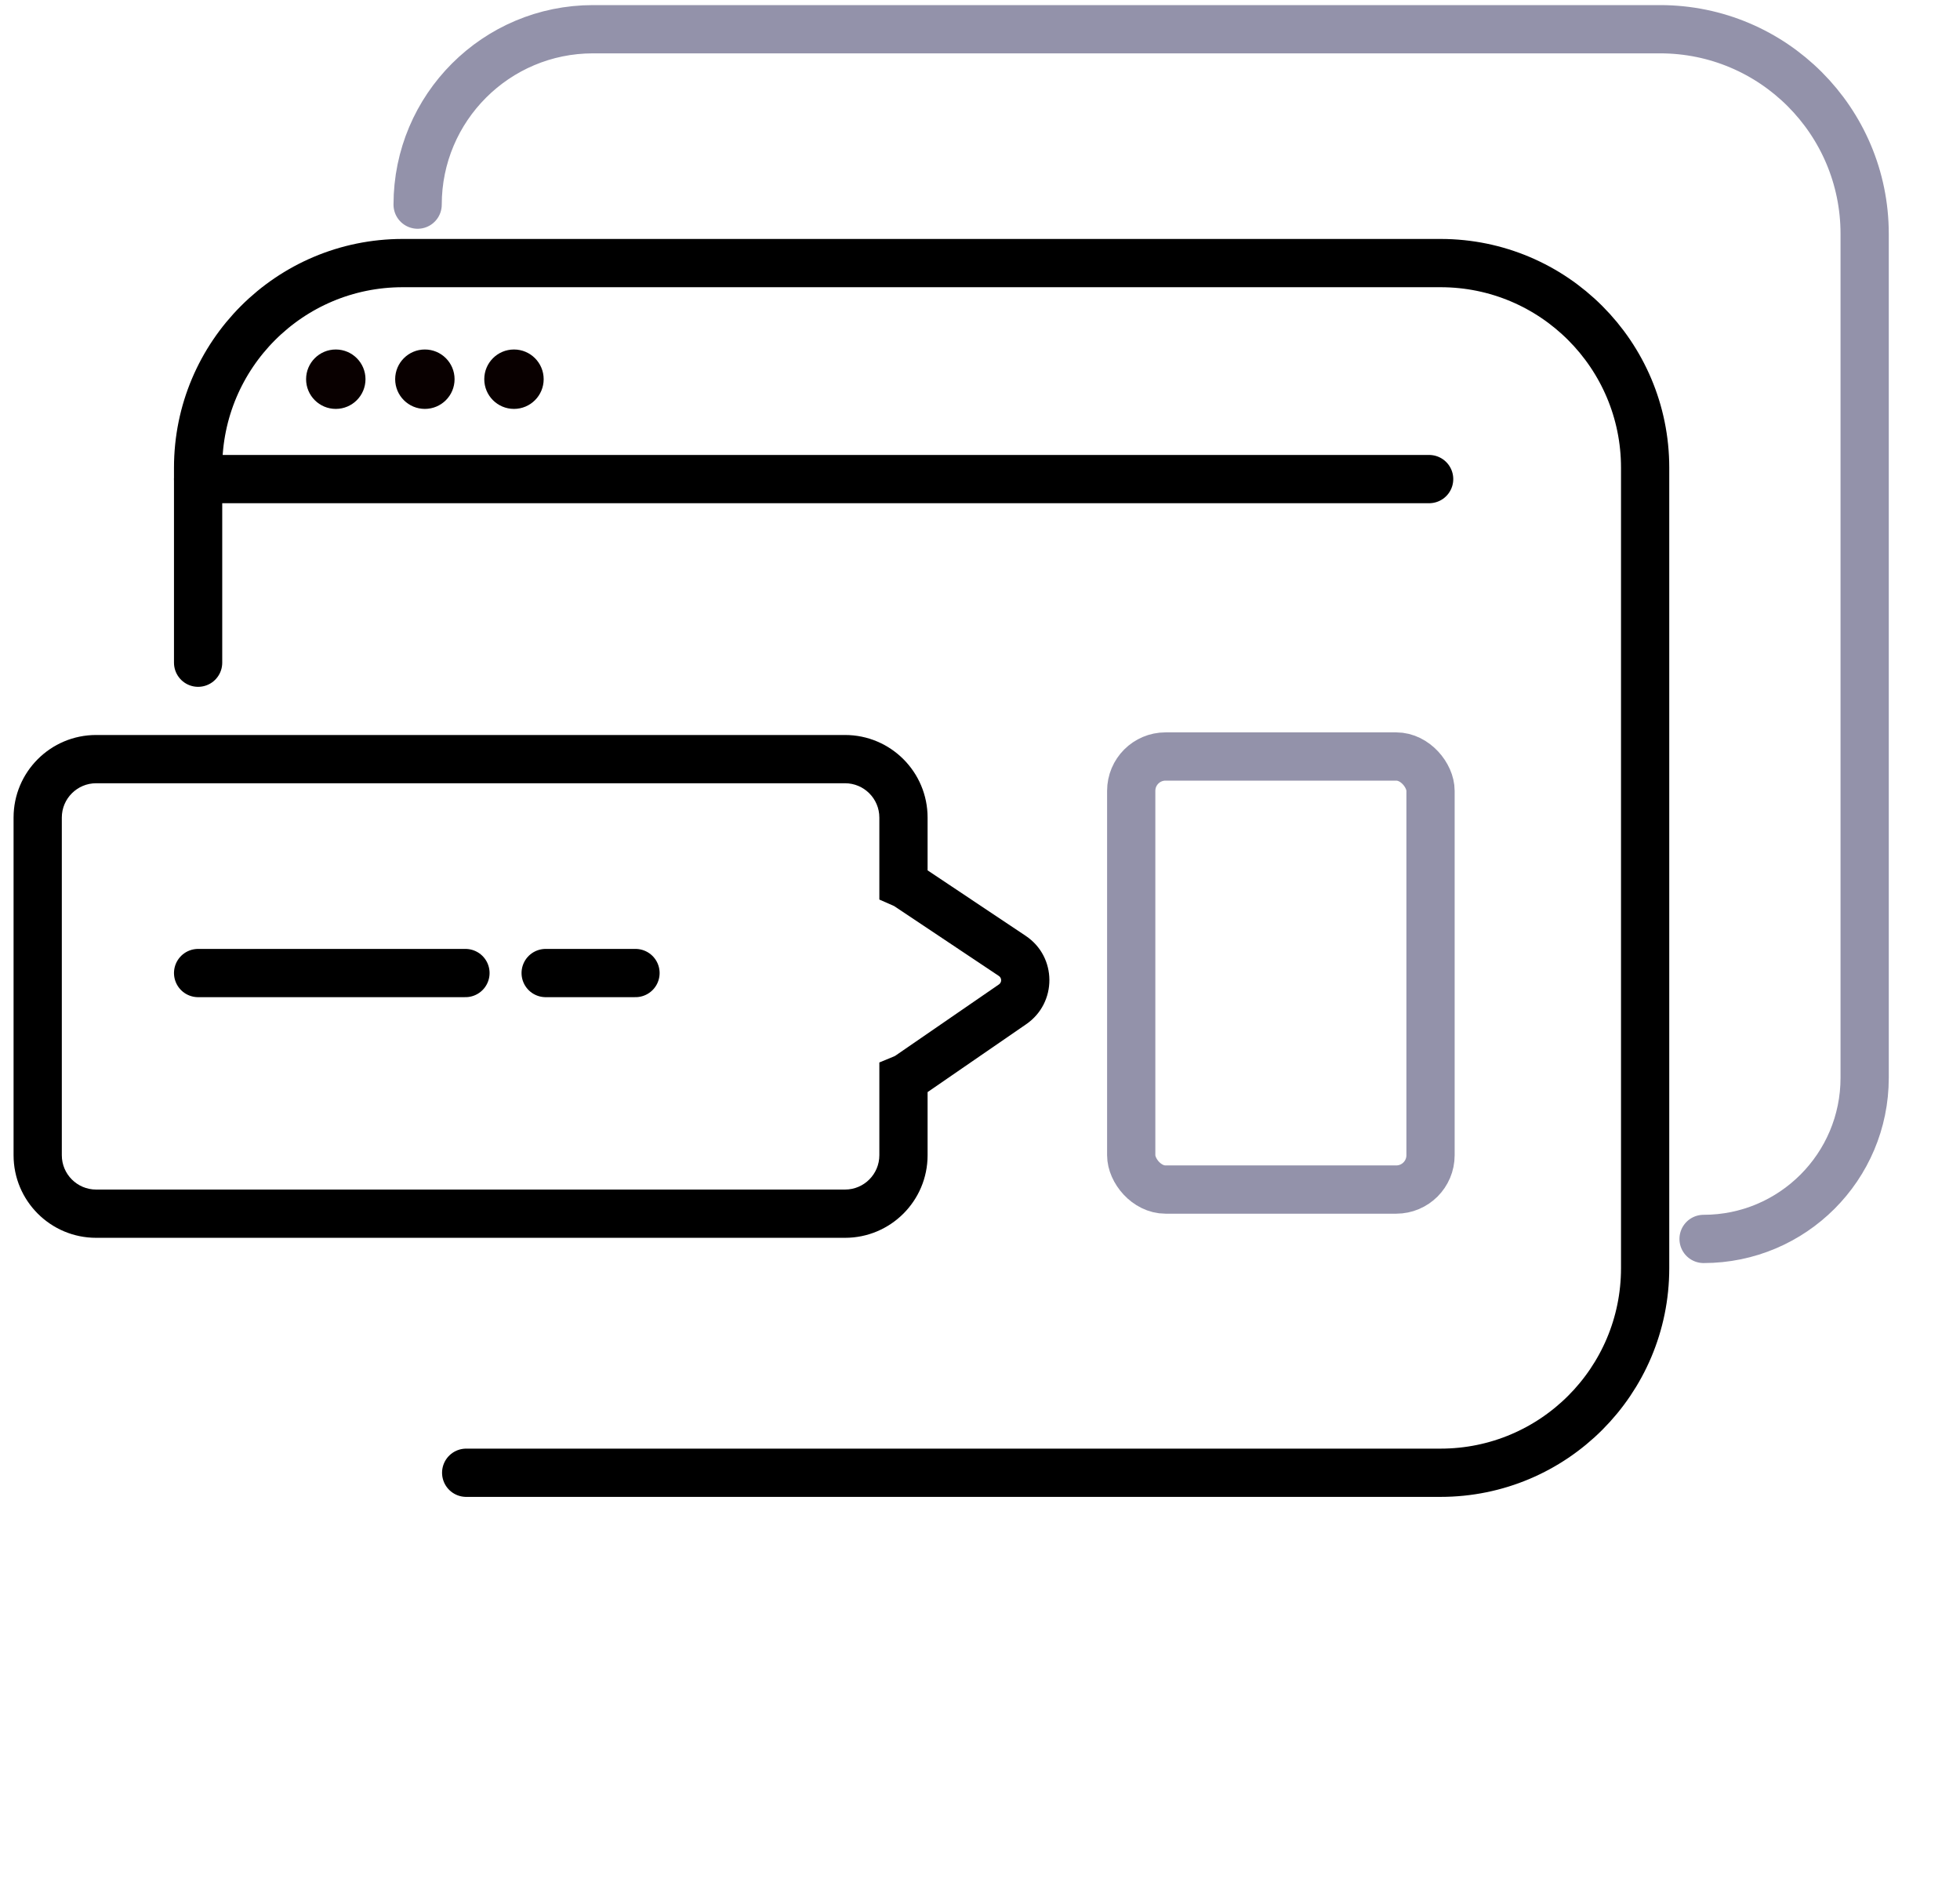
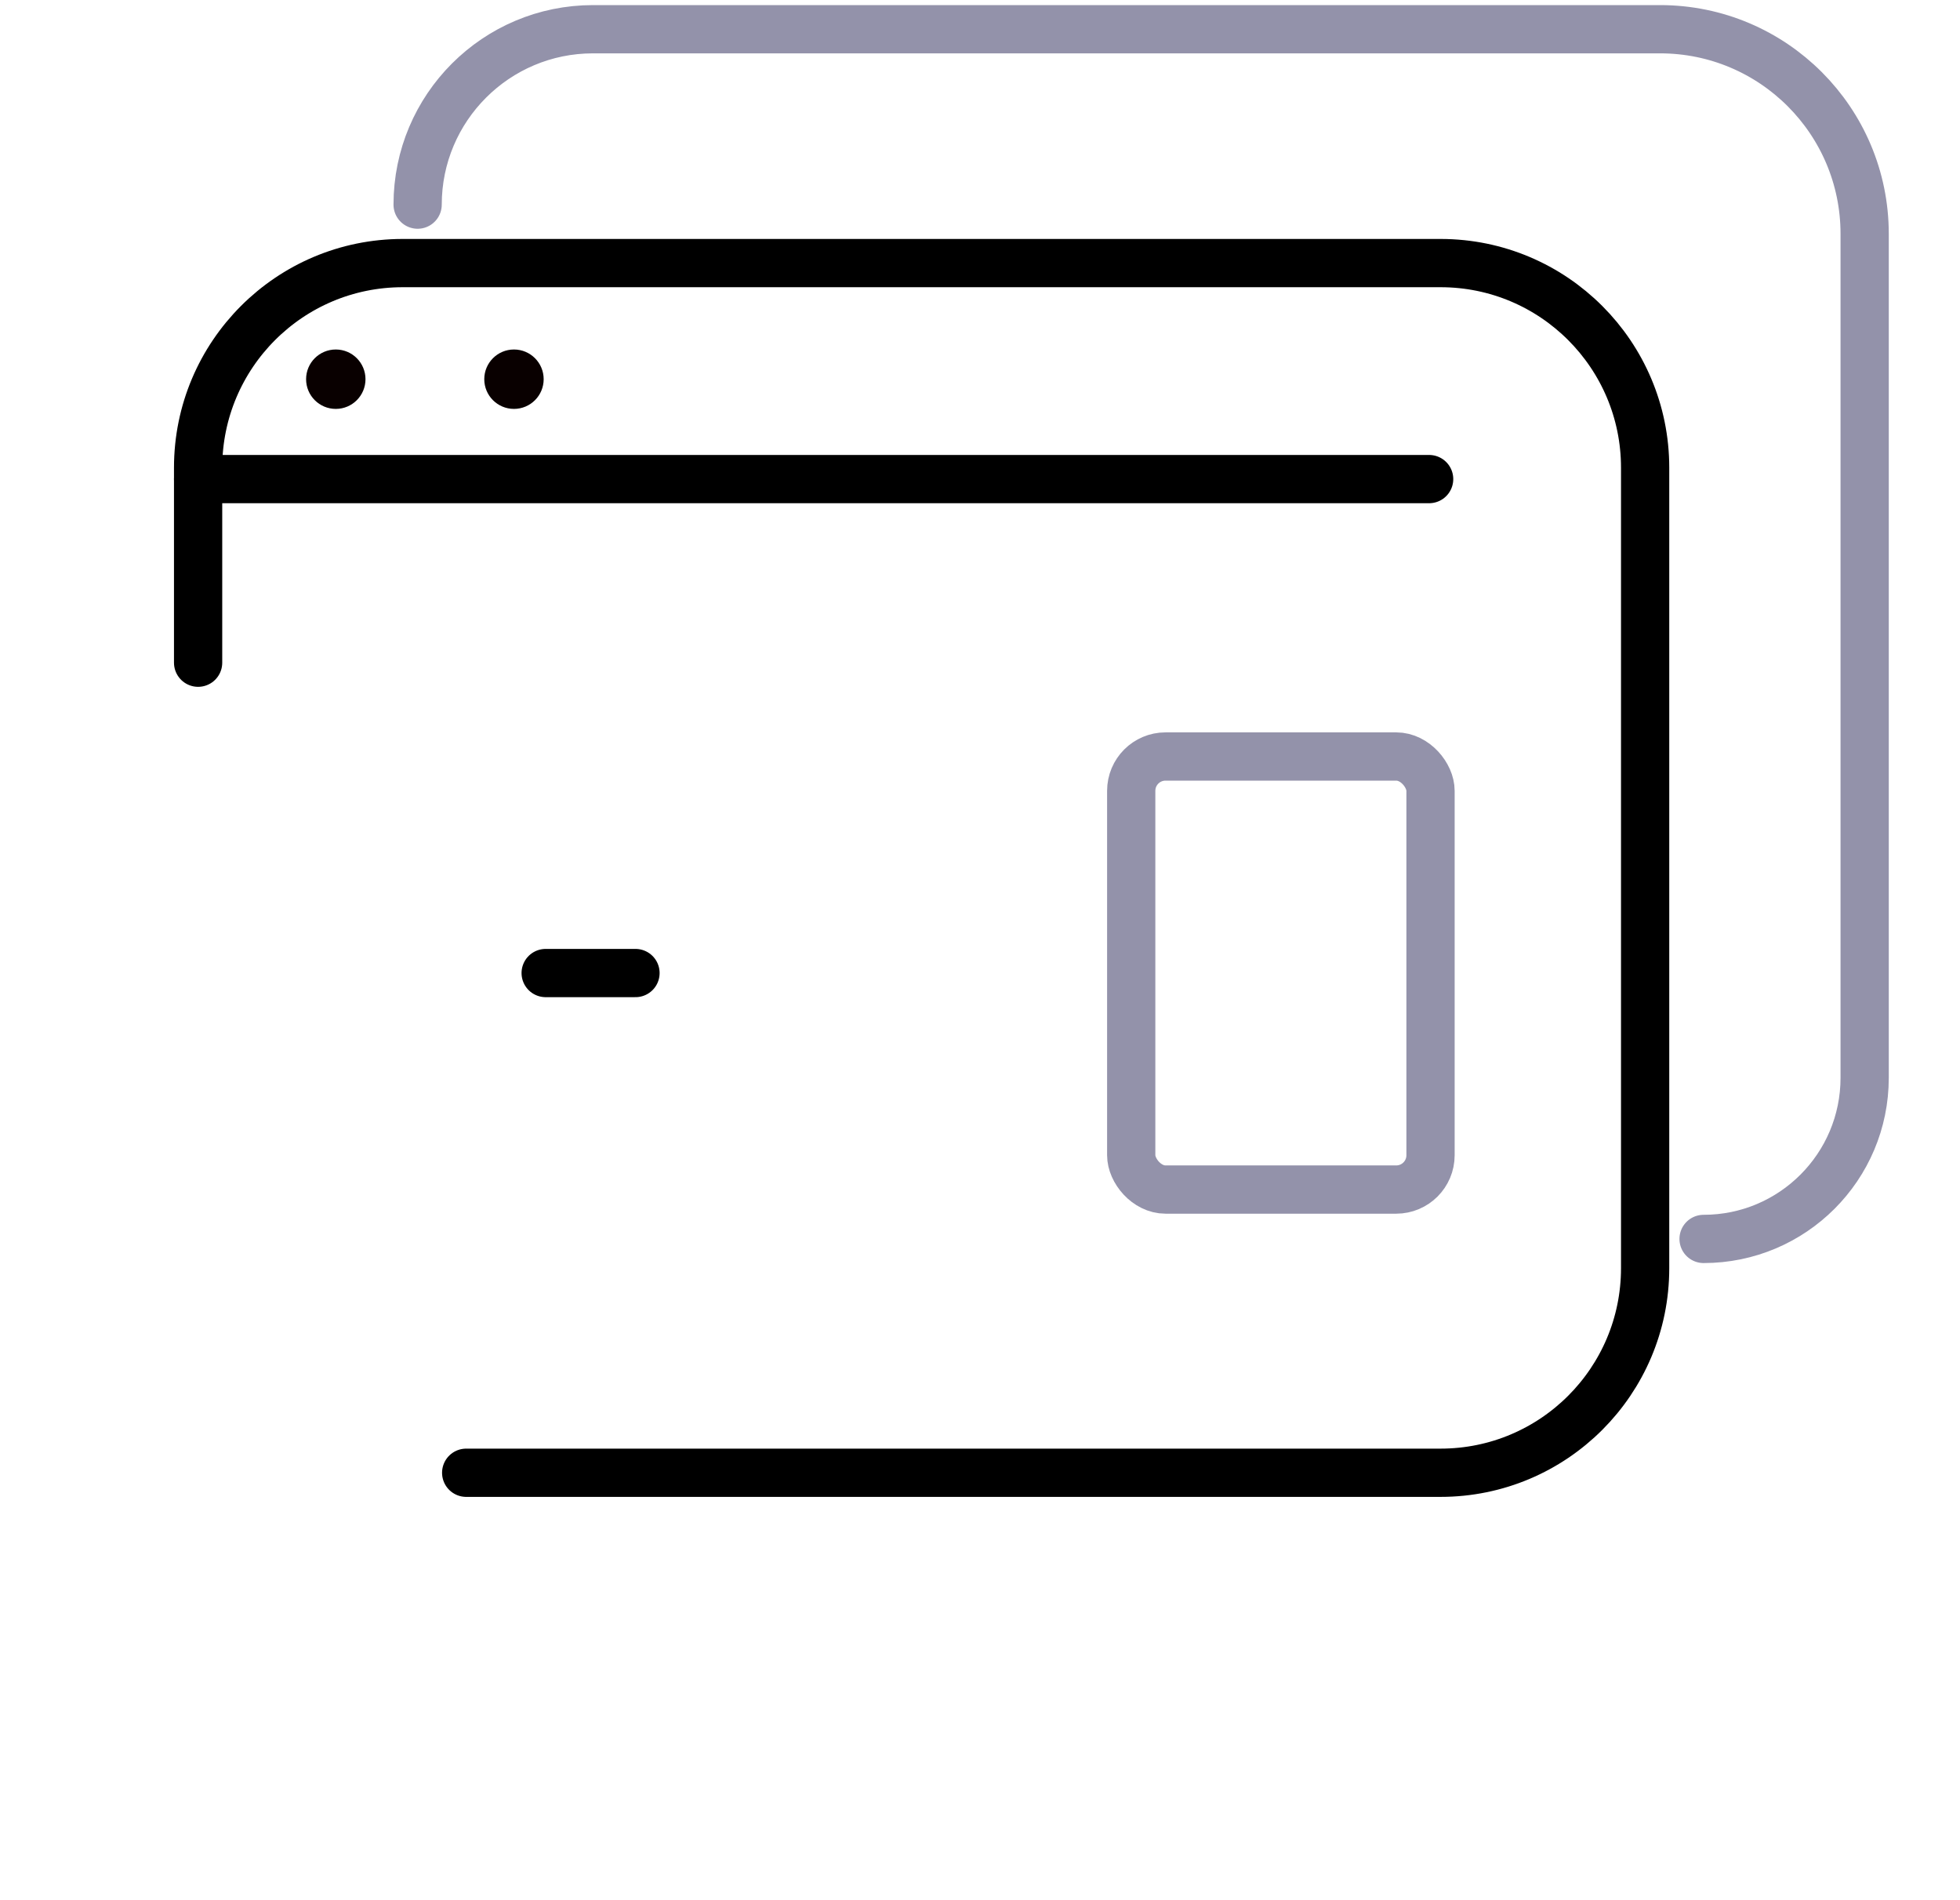
<svg xmlns="http://www.w3.org/2000/svg" width="65" height="63" viewBox="0 0 65 63" fill="none">
-   <path d="M29.962 35.763L29.656 35.024L29.162 35.228V35.763H29.962ZM30.147 35.663L29.693 35.004V35.004L30.147 35.663ZM33.58 33.3L33.127 32.641L33.127 32.641L33.58 33.3ZM33.572 31.695L33.127 32.361H33.127L33.572 31.695ZM30.113 29.388L30.558 28.722L30.558 28.722L30.113 29.388ZM29.962 29.305H29.162V29.826L29.639 30.036L29.962 29.305ZM2.05 27.108C2.05 26.48 2.56 25.97 3.188 25.97V24.37C1.676 24.37 0.45 25.596 0.45 27.108H2.05ZM2.05 38.304V27.108H0.45V38.304H2.05ZM3.188 39.442C2.56 39.442 2.05 38.932 2.05 38.304H0.45C0.45 39.816 1.676 41.042 3.188 41.042V39.442ZM28.024 39.442H3.188V41.042H28.024V39.442ZM29.162 38.304C29.162 38.932 28.652 39.442 28.024 39.442V41.042C29.536 41.042 30.762 39.816 30.762 38.304H29.162ZM29.162 35.763V38.304H30.762V35.763H29.162ZM29.693 35.004C29.679 35.013 29.667 35.02 29.656 35.024L30.268 36.502C30.383 36.455 30.494 36.394 30.6 36.322L29.693 35.004ZM33.127 32.641L29.693 35.004L30.6 36.322L34.033 33.959L33.127 32.641ZM33.127 32.361C33.223 32.425 33.229 32.571 33.127 32.641L34.033 33.959C35.062 33.252 35.058 31.726 34.016 31.03L33.127 32.361ZM29.669 30.053L33.127 32.361L34.016 31.03L30.558 28.722L29.669 30.053ZM29.639 30.036C29.648 30.04 29.658 30.046 29.669 30.053L30.558 28.722C30.47 28.664 30.379 28.614 30.285 28.573L29.639 30.036ZM29.162 27.108V29.305H30.762V27.108H29.162ZM28.024 25.97C28.652 25.97 29.162 26.48 29.162 27.108H30.762C30.762 25.596 29.536 24.37 28.024 24.37V25.97ZM3.188 25.97H28.024V24.37H3.188V25.97Z" fill="black" />
-   <path d="M6.57 32.263H15.436" stroke="black" stroke-width="1.6" stroke-linecap="round" />
  <path d="M18.096 32.263L21.075 32.263" stroke="black" stroke-width="1.6" stroke-linecap="round" />
  <path d="M15.46 48.832H47.773C51.52 48.832 54.558 45.795 54.558 42.048V28.778V15.508C54.558 11.761 51.52 8.723 47.773 8.723H13.354C9.607 8.723 6.57 11.761 6.57 15.508V21.973" stroke="black" stroke-width="1.6" stroke-linecap="round" />
  <path d="M13.85 6.785V6.785C13.85 3.573 16.454 0.969 19.666 0.969H55.053C58.8 0.969 61.838 4.007 61.838 7.754V21.024V35.737C61.838 38.687 59.447 41.079 56.496 41.079V41.079" stroke="#9392AA" stroke-width="1.6" stroke-linecap="round" />
  <path d="M6.57 15.885H47.395" stroke="black" stroke-width="1.6" stroke-linecap="round" stroke-linejoin="round" />
  <circle cx="11.136" cy="12.573" r="0.985" fill="#090000" />
-   <circle cx="14.09" cy="12.573" r="0.985" fill="#090000" />
  <circle cx="17.045" cy="12.573" r="0.985" fill="#090000" />
  <rect x="37.515" y="25.083" width="9.926" height="14.359" rx="1.138" stroke="#9392AA" stroke-width="1.6" />
</svg>